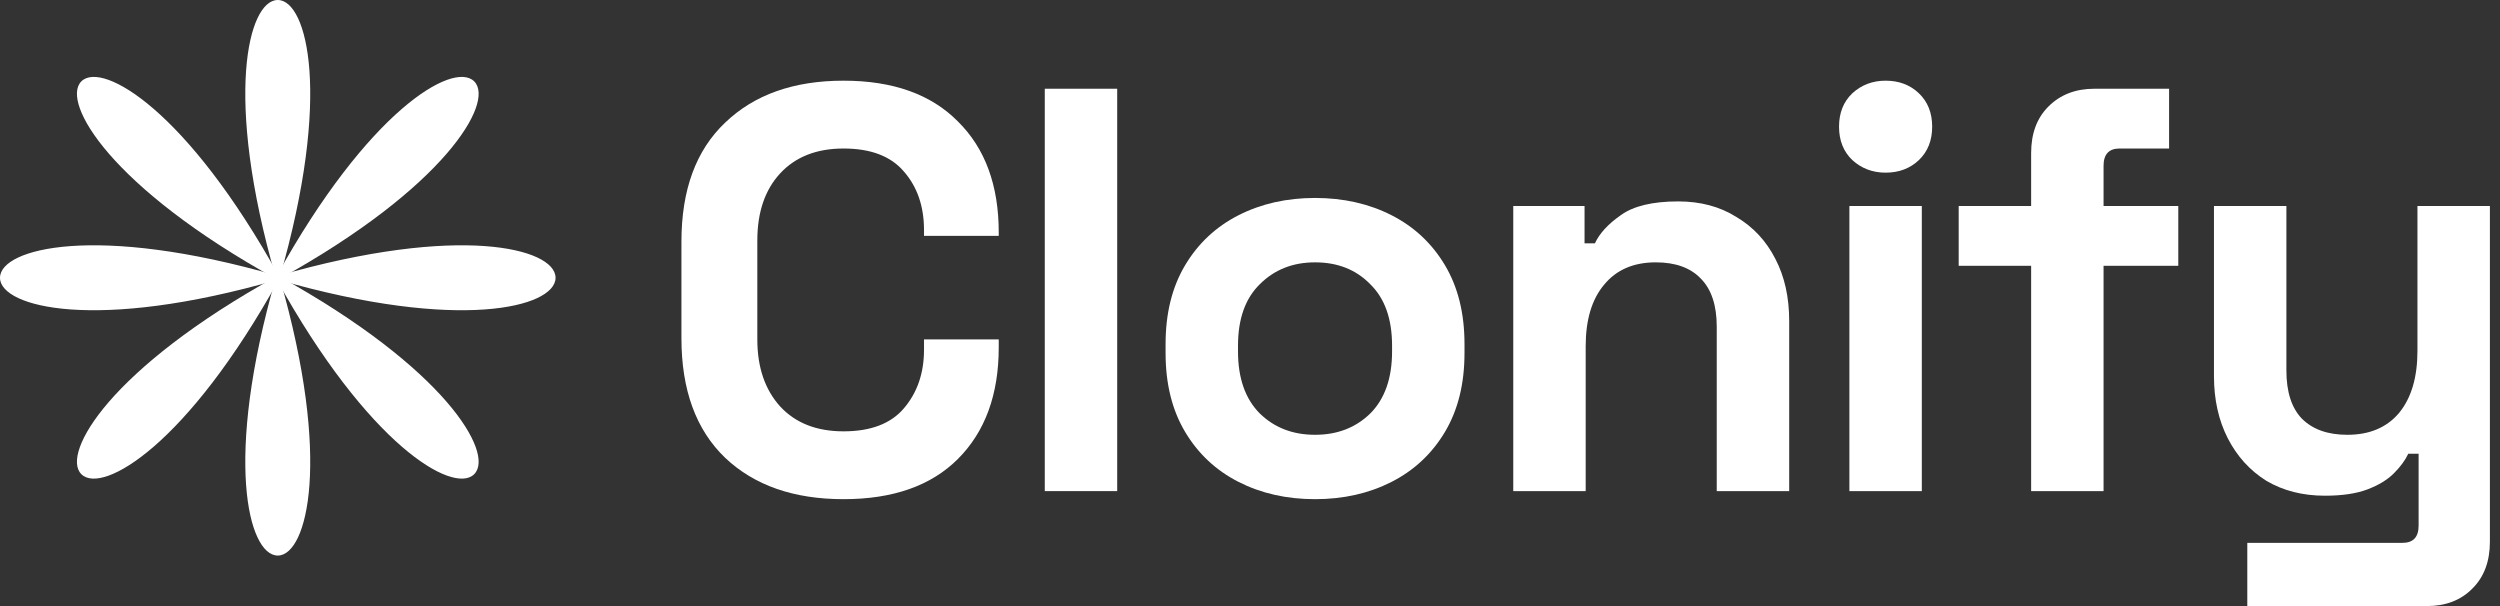
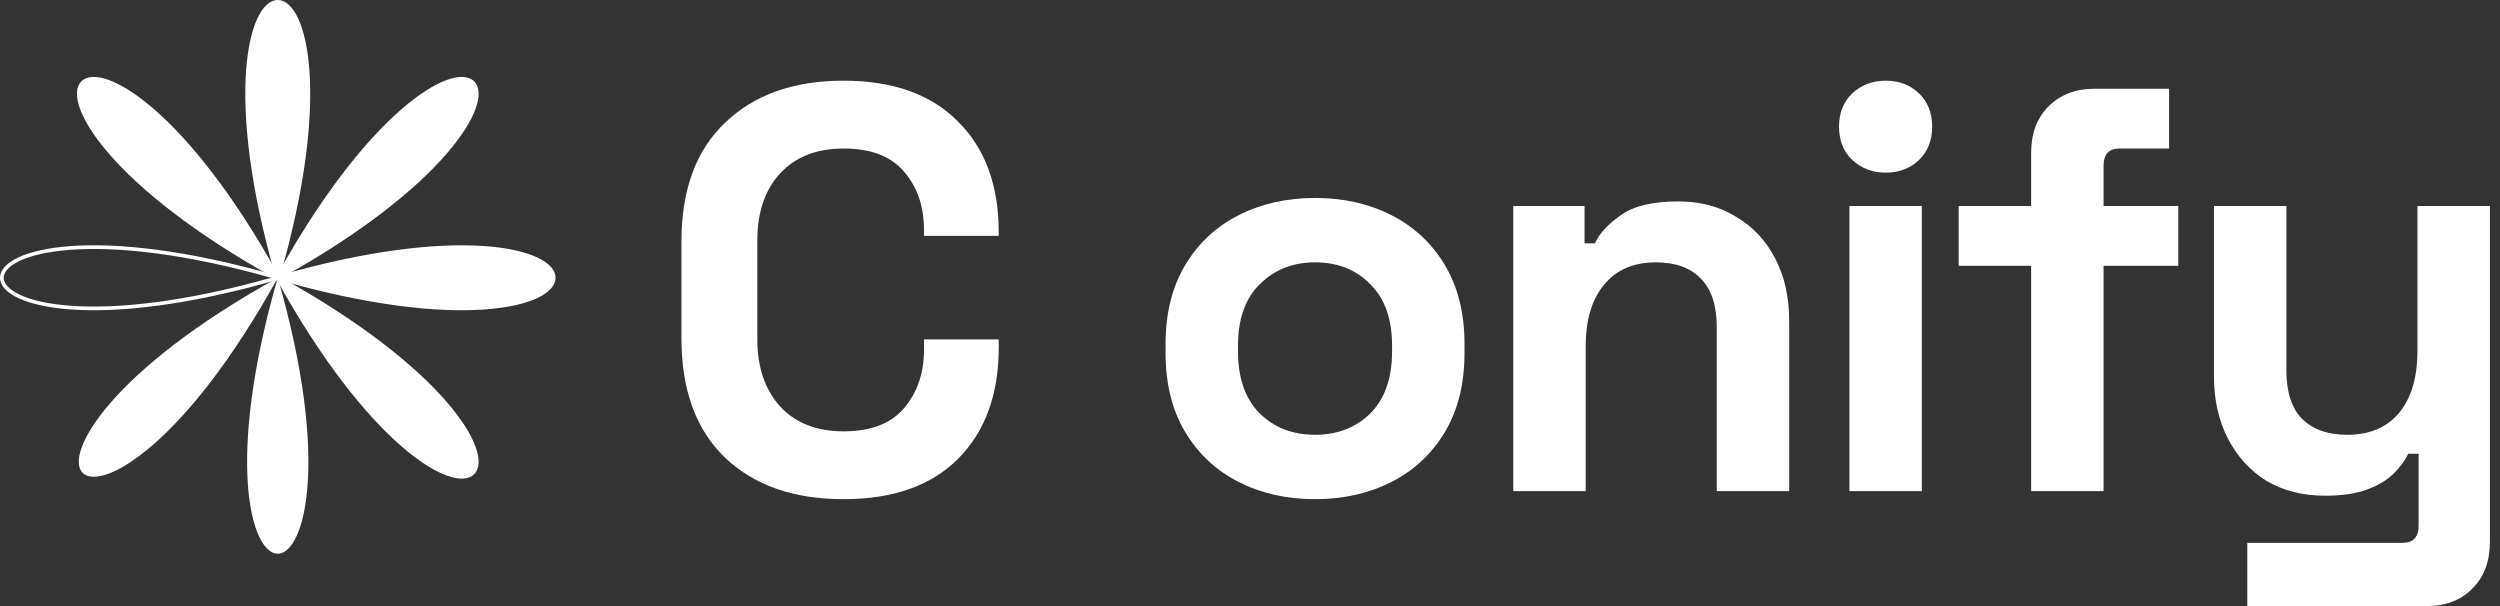
<svg xmlns="http://www.w3.org/2000/svg" width="99" height="24" viewBox="0 0 99 24" fill="none">
  <rect x="0" y="0" width="99" height="24" fill="#333333" stroke="none" />
  <path d="M11 11C-2.273 3.669 3.67 -2.274 11 11Z" fill="white" />
  <path fill-rule="evenodd" clip-rule="evenodd" d="M6.089 4.314C7.478 5.516 9.228 7.641 11.064 10.965L11.186 11.186L10.965 11.064C7.641 9.228 5.517 7.477 4.314 6.088C3.714 5.394 3.341 4.788 3.166 4.303C2.993 3.825 3.004 3.44 3.222 3.222C3.44 3.004 3.825 2.992 4.304 3.165C4.788 3.341 5.395 3.713 6.089 4.314ZM10.812 10.812C7.627 9.028 5.585 7.334 4.425 5.993C3.83 5.306 3.47 4.715 3.303 4.254C3.134 3.787 3.171 3.479 3.325 3.325C3.479 3.171 3.787 3.133 4.254 3.302C4.715 3.469 5.307 3.83 5.993 4.424C7.334 5.585 9.028 7.627 10.812 10.812Z" fill="white" />
  <path d="M11 11C24.273 18.33 18.33 24.273 11 11Z" fill="white" />
  <path fill-rule="evenodd" clip-rule="evenodd" d="M10.815 10.814L11.036 10.936C14.359 12.772 16.484 14.523 17.686 15.911C18.287 16.605 18.659 17.212 18.835 17.697C19.008 18.175 18.996 18.56 18.778 18.778C18.561 18.996 18.175 19.007 17.697 18.834C17.212 18.659 16.606 18.286 15.912 17.686C14.523 16.483 12.772 14.358 10.937 11.035L10.815 10.814ZM11.188 11.188C12.973 14.373 14.666 16.415 16.007 17.576C16.694 18.17 17.285 18.53 17.746 18.697C18.213 18.866 18.521 18.829 18.675 18.675C18.829 18.521 18.867 18.213 18.698 17.746C18.531 17.285 18.17 16.693 17.576 16.007C16.415 14.666 14.373 12.972 11.188 11.188Z" fill="white" />
  <path d="M11 11C3.67 24.273 -2.273 18.33 11 11Z" fill="white" />
-   <path fill-rule="evenodd" clip-rule="evenodd" d="M11.186 10.814L11.064 11.035C9.228 14.358 7.478 16.483 6.089 17.686C5.395 18.286 4.788 18.659 4.304 18.834C3.825 19.007 3.44 18.996 3.222 18.778C3.004 18.56 2.993 18.175 3.166 17.697C3.341 17.212 3.714 16.605 4.314 15.911C5.517 14.523 7.641 12.772 10.965 10.936L11.186 10.814ZM10.812 11.188C7.627 12.972 5.585 14.666 4.425 16.007C3.83 16.693 3.47 17.285 3.303 17.746C3.134 18.213 3.171 18.521 3.325 18.675C3.479 18.829 3.787 18.866 4.254 18.697C4.715 18.53 5.307 18.17 5.993 17.576C7.334 16.415 9.028 14.373 10.812 11.188Z" fill="white" />
  <path d="M11 11C18.33 -2.274 24.273 3.669 11 11Z" fill="white" />
  <path fill-rule="evenodd" clip-rule="evenodd" d="M17.686 6.088C16.484 7.477 14.359 9.228 11.036 11.064L10.815 11.186L10.937 10.965C12.772 7.641 14.523 5.516 15.912 4.314C16.606 3.713 17.212 3.341 17.697 3.165C18.175 2.992 18.561 3.004 18.778 3.222C18.996 3.44 19.008 3.825 18.835 4.303C18.659 4.788 18.287 5.394 17.686 6.088ZM11.188 10.812C12.973 7.627 14.666 5.585 16.007 4.424C16.694 3.83 17.285 3.469 17.746 3.302C18.213 3.133 18.521 3.171 18.675 3.325C18.829 3.479 18.867 3.787 18.698 4.254C18.531 4.715 18.17 5.306 17.576 5.993C16.415 7.334 14.373 9.028 11.188 10.812Z" fill="white" />
  <path d="M10.999 11C15.201 25.57 6.797 25.57 10.999 11Z" fill="white" />
-   <path fill-rule="evenodd" clip-rule="evenodd" d="M10.999 10.737L11.069 10.98C12.121 14.628 12.386 17.368 12.254 19.201C12.188 20.116 12.022 20.809 11.804 21.275C11.588 21.736 11.307 22 10.999 22C10.691 22 10.41 21.736 10.195 21.275C9.976 20.809 9.811 20.116 9.745 19.201C9.613 17.368 9.877 14.628 10.929 10.98L10.999 10.737ZM10.999 11.266C10.009 14.78 9.762 17.421 9.89 19.19C9.955 20.096 10.118 20.769 10.326 21.213C10.537 21.663 10.782 21.854 10.999 21.854C11.216 21.854 11.461 21.663 11.672 21.213C11.88 20.769 12.043 20.096 12.108 19.19C12.236 17.421 11.99 14.78 10.999 11.266Z" fill="white" />
-   <path d="M11 11C-3.569 15.202 -3.569 6.798 11 11Z" fill="white" />
  <path fill-rule="evenodd" clip-rule="evenodd" d="M2.799 9.745C4.631 9.613 7.372 9.878 11.02 10.93L11.262 11L11.02 11.07C7.372 12.122 4.631 12.386 2.799 12.254C1.884 12.188 1.191 12.023 0.725 11.804C0.264 11.588 0 11.308 0 11C0 10.692 0.264 10.411 0.725 10.195C1.191 9.977 1.884 9.811 2.799 9.745ZM10.734 11C7.22 11.99 4.579 12.236 2.81 12.109C1.904 12.044 1.231 11.881 0.787 11.672C0.337 11.462 0.146 11.217 0.146 11C0.146 10.783 0.337 10.538 0.787 10.327C1.231 10.119 1.904 9.956 2.81 9.891C4.579 9.763 7.22 10.009 10.734 11Z" fill="white" />
  <path d="M11 11C25.569 6.798 25.569 15.202 11 11Z" fill="white" />
  <path fill-rule="evenodd" clip-rule="evenodd" d="M19.201 12.254C17.369 12.386 14.628 12.122 10.98 11.07L10.738 11L10.98 10.93C14.628 9.878 17.369 9.613 19.201 9.745C20.116 9.811 20.809 9.977 21.275 10.195C21.736 10.411 22 10.692 22 11C22 11.308 21.736 11.588 21.275 11.804C20.809 12.023 20.116 12.188 19.201 12.254ZM11.266 11C14.78 10.009 17.421 9.763 19.19 9.891C20.096 9.956 20.769 10.119 21.213 10.327C21.663 10.538 21.854 10.783 21.854 11C21.854 11.217 21.663 11.462 21.213 11.672C20.769 11.881 20.096 12.044 19.19 12.109C17.421 12.236 14.78 11.99 11.266 11Z" fill="white" />
  <path d="M10.999 11C6.797 -3.569 15.201 -3.569 10.999 11Z" fill="white" />
  <path fill-rule="evenodd" clip-rule="evenodd" d="M12.254 2.799C12.386 4.632 12.121 7.372 11.069 11.02L10.999 11.263L10.929 11.02C9.877 7.372 9.613 4.632 9.745 2.799C9.811 1.884 9.976 1.191 10.195 0.725C10.41 0.264 10.691 0 10.999 0C11.307 0 11.588 0.264 11.804 0.725C12.022 1.191 12.188 1.884 12.254 2.799ZM10.999 10.734C10.009 7.22 9.762 4.579 9.89 2.81C9.955 1.904 10.118 1.231 10.326 0.787C10.537 0.337 10.782 0.146 10.999 0.146C11.216 0.146 11.461 0.337 11.672 0.787C11.88 1.231 12.043 1.904 12.108 2.81C12.236 4.579 11.99 7.22 10.999 10.734Z" fill="white" />
  <path d="M33.404 19.767C31.431 19.767 29.868 19.221 28.715 18.128C27.561 17.02 26.985 15.442 26.985 13.393V9.569C26.985 7.52 27.561 5.95 28.715 4.857C29.868 3.749 31.431 3.195 33.404 3.195C35.362 3.195 36.872 3.734 37.934 4.811C39.011 5.874 39.55 7.338 39.55 9.205V9.341H36.591V9.114C36.591 8.173 36.325 7.399 35.794 6.792C35.278 6.185 34.481 5.881 33.404 5.881C32.342 5.881 31.507 6.208 30.9 6.86C30.293 7.513 29.99 8.401 29.99 9.524V13.439C29.99 14.547 30.293 15.434 30.9 16.102C31.507 16.755 32.342 17.081 33.404 17.081C34.481 17.081 35.278 16.777 35.794 16.17C36.325 15.548 36.591 14.774 36.591 13.848V13.439H39.55V13.758C39.55 15.624 39.011 17.096 37.934 18.174C36.872 19.236 35.362 19.767 33.404 19.767Z" fill="white" />
-   <path d="M41.373 19.448V3.514H44.241V19.448H41.373Z" fill="white" />
  <path d="M52.076 19.767C50.953 19.767 49.943 19.539 49.048 19.084C48.153 18.629 47.447 17.969 46.931 17.104C46.415 16.239 46.157 15.199 46.157 13.985V13.621C46.157 12.407 46.415 11.367 46.931 10.502C47.447 9.637 48.153 8.977 49.048 8.522C49.943 8.067 50.953 7.839 52.076 7.839C53.199 7.839 54.208 8.067 55.103 8.522C55.998 8.977 56.704 9.637 57.22 10.502C57.736 11.367 57.994 12.407 57.994 13.621V13.985C57.994 15.199 57.736 16.239 57.22 17.104C56.704 17.969 55.998 18.629 55.103 19.084C54.208 19.539 53.199 19.767 52.076 19.767ZM52.076 17.218C52.956 17.218 53.684 16.937 54.261 16.375C54.837 15.799 55.126 14.979 55.126 13.917V13.689C55.126 12.627 54.837 11.815 54.261 11.254C53.699 10.677 52.971 10.389 52.076 10.389C51.195 10.389 50.467 10.677 49.89 11.254C49.314 11.815 49.025 12.627 49.025 13.689V13.917C49.025 14.979 49.314 15.799 49.89 16.375C50.467 16.937 51.195 17.218 52.076 17.218Z" fill="white" />
  <path d="M59.925 19.448V8.158H62.748V9.637H63.158C63.34 9.243 63.681 8.871 64.182 8.522C64.683 8.158 65.442 7.976 66.458 7.976C67.338 7.976 68.105 8.18 68.757 8.59C69.425 8.985 69.941 9.539 70.305 10.252C70.669 10.95 70.852 11.77 70.852 12.71V19.448H67.983V12.938C67.983 12.088 67.771 11.451 67.346 11.026C66.936 10.601 66.344 10.389 65.57 10.389C64.69 10.389 64.007 10.684 63.522 11.276C63.036 11.853 62.793 12.665 62.793 13.712V19.448H59.925Z" fill="white" />
  <path d="M73.236 19.448V8.158H76.104V19.448H73.236ZM74.67 6.837C74.154 6.837 73.714 6.67 73.35 6.337C73.001 6.003 72.826 5.563 72.826 5.016C72.826 4.47 73.001 4.03 73.35 3.696C73.714 3.362 74.154 3.195 74.67 3.195C75.201 3.195 75.641 3.362 75.99 3.696C76.339 4.03 76.514 4.47 76.514 5.016C76.514 5.563 76.339 6.003 75.99 6.337C75.641 6.67 75.201 6.837 74.67 6.837Z" fill="white" />
  <path d="M80.433 19.448V10.525H77.564V8.158H80.433V6.063C80.433 5.29 80.66 4.675 81.116 4.22C81.586 3.749 82.193 3.514 82.937 3.514H85.896V5.881H83.938C83.513 5.881 83.301 6.109 83.301 6.564V8.158H86.26V10.525H83.301V19.448H80.433Z" fill="white" />
  <path d="M88.993 24.001V21.497H95.139C95.564 21.497 95.777 21.269 95.777 20.814V17.969H95.367C95.246 18.227 95.056 18.485 94.798 18.743C94.54 19.001 94.191 19.213 93.751 19.38C93.311 19.547 92.749 19.63 92.067 19.63C91.186 19.63 90.412 19.433 89.745 19.038C89.092 18.629 88.584 18.067 88.219 17.354C87.855 16.641 87.673 15.821 87.673 14.896V8.158H90.541V14.668C90.541 15.518 90.746 16.155 91.156 16.58C91.581 17.005 92.18 17.218 92.954 17.218C93.835 17.218 94.517 16.929 95.003 16.352C95.489 15.761 95.731 14.941 95.731 13.894V8.158H98.6V21.451C98.6 22.225 98.372 22.84 97.917 23.295C97.461 23.766 96.854 24.001 96.096 24.001H88.993Z" fill="white" />
</svg>